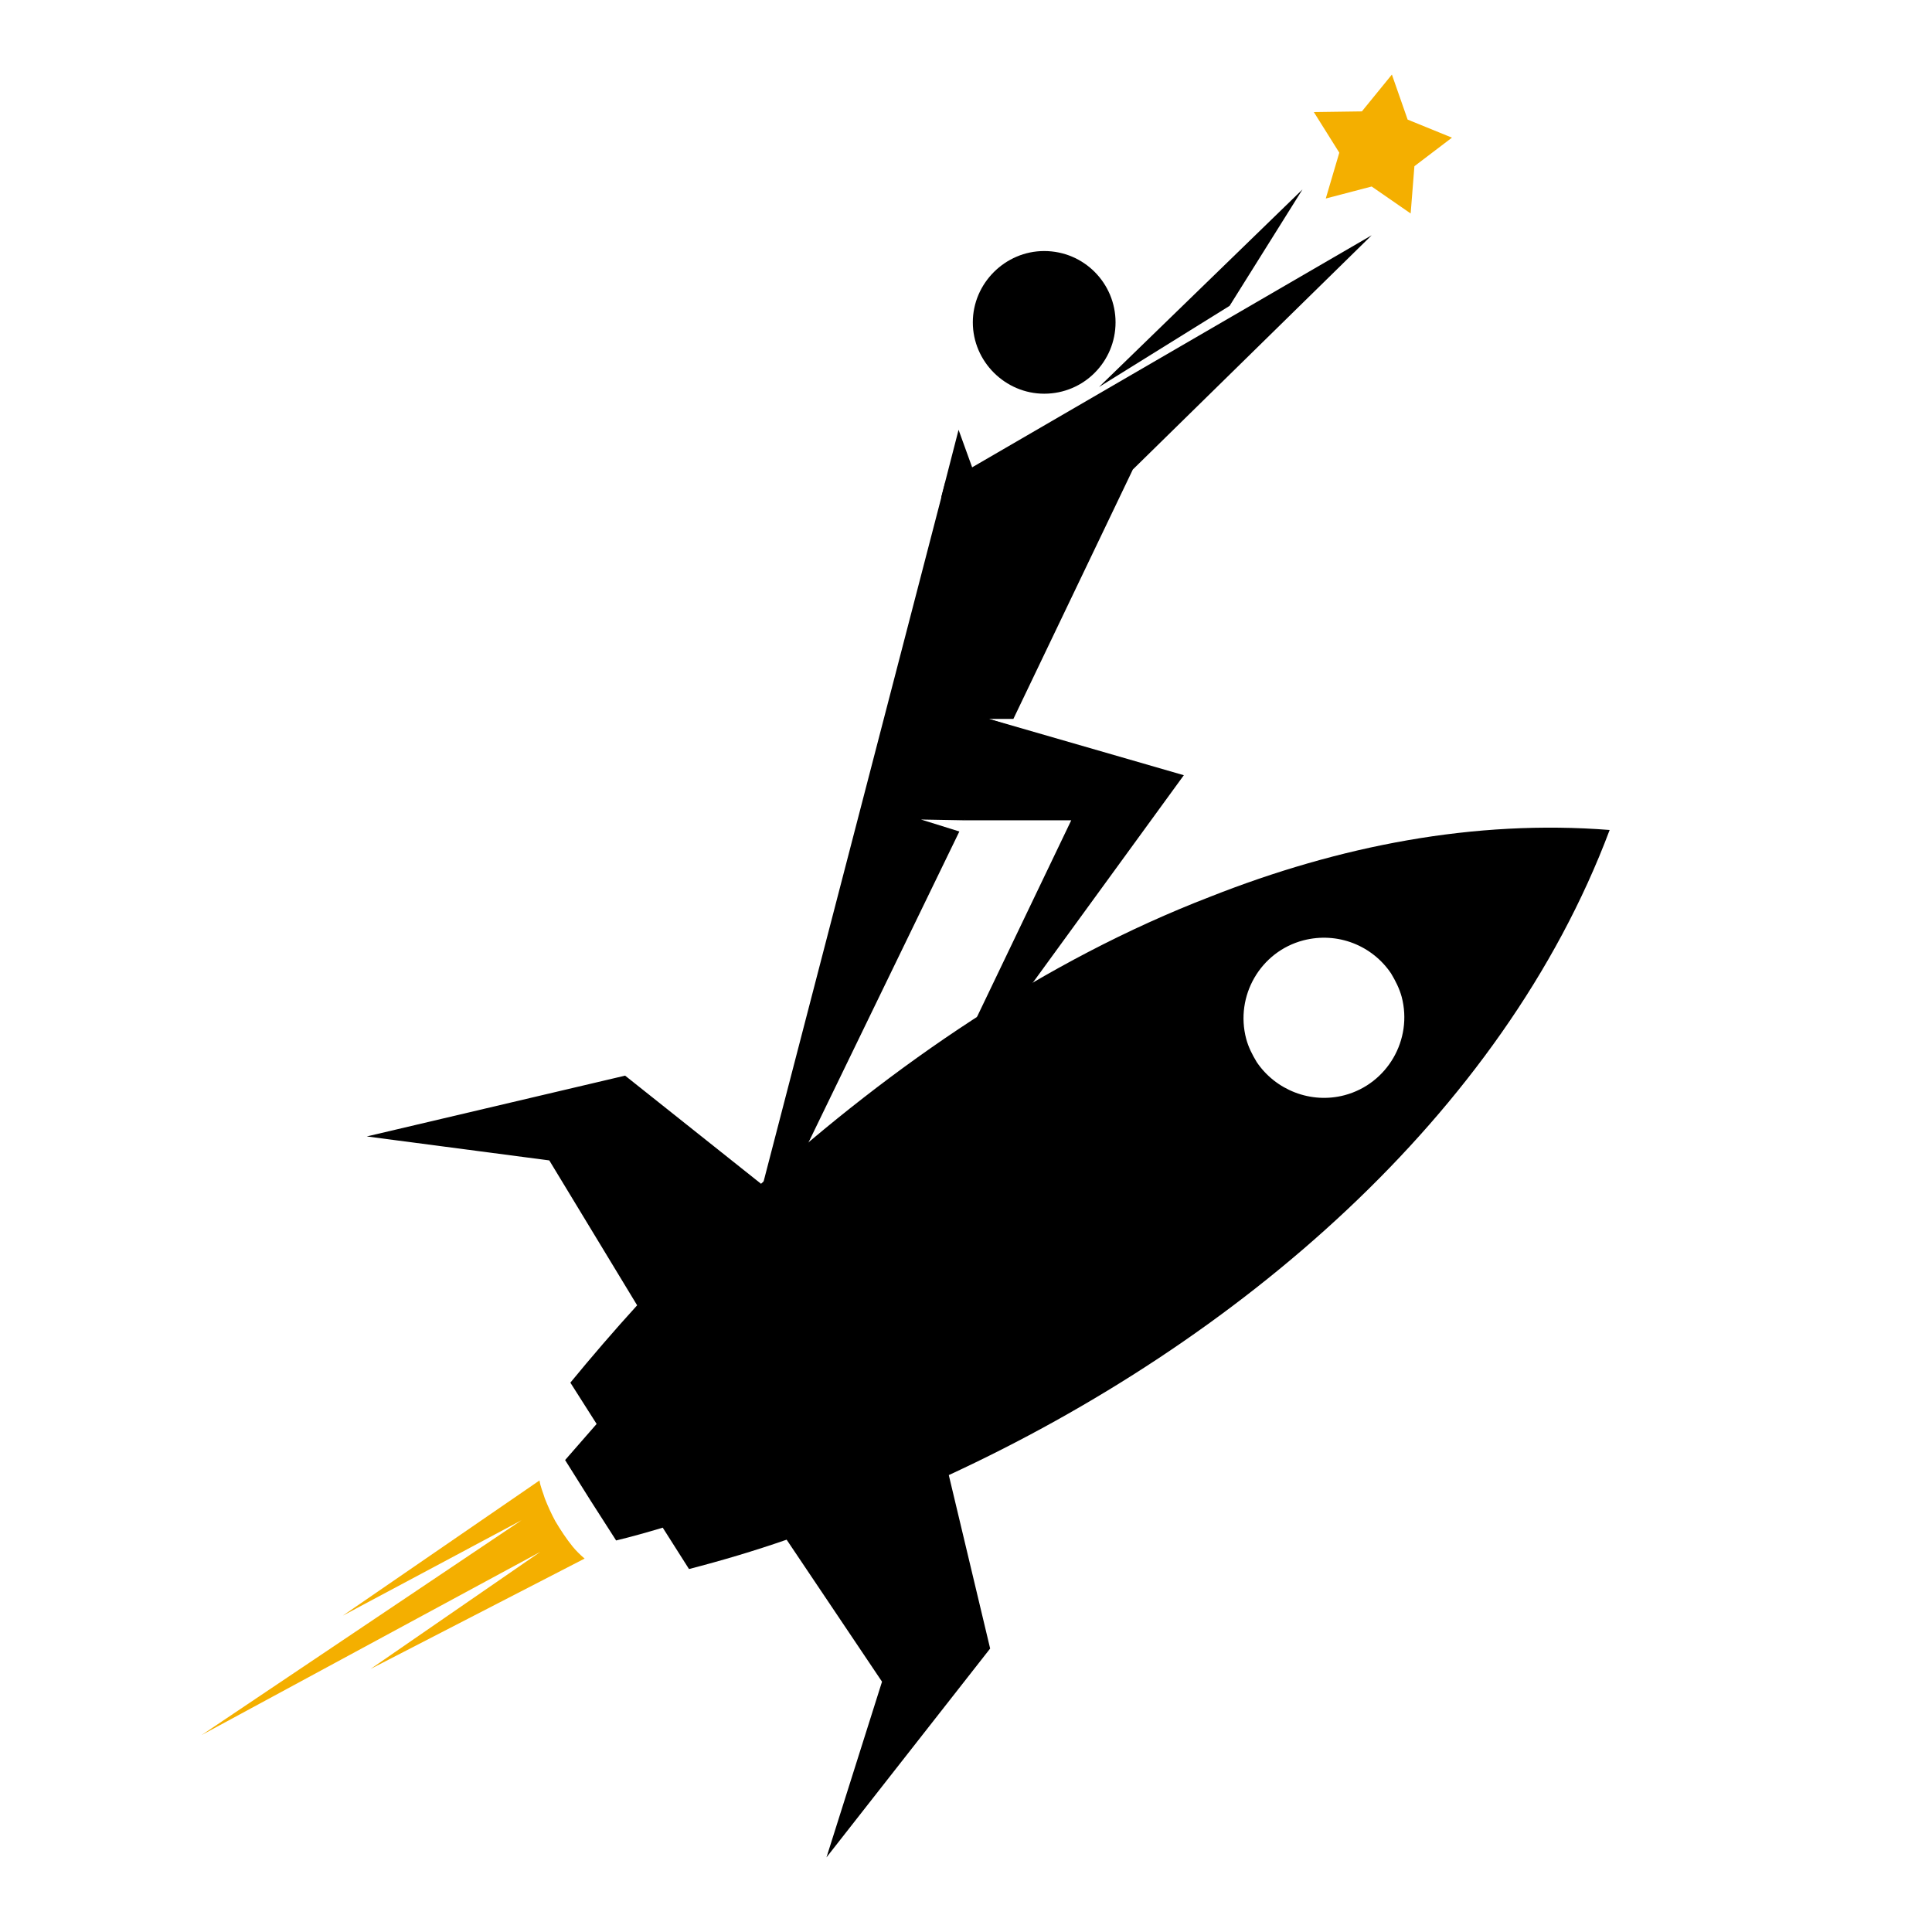
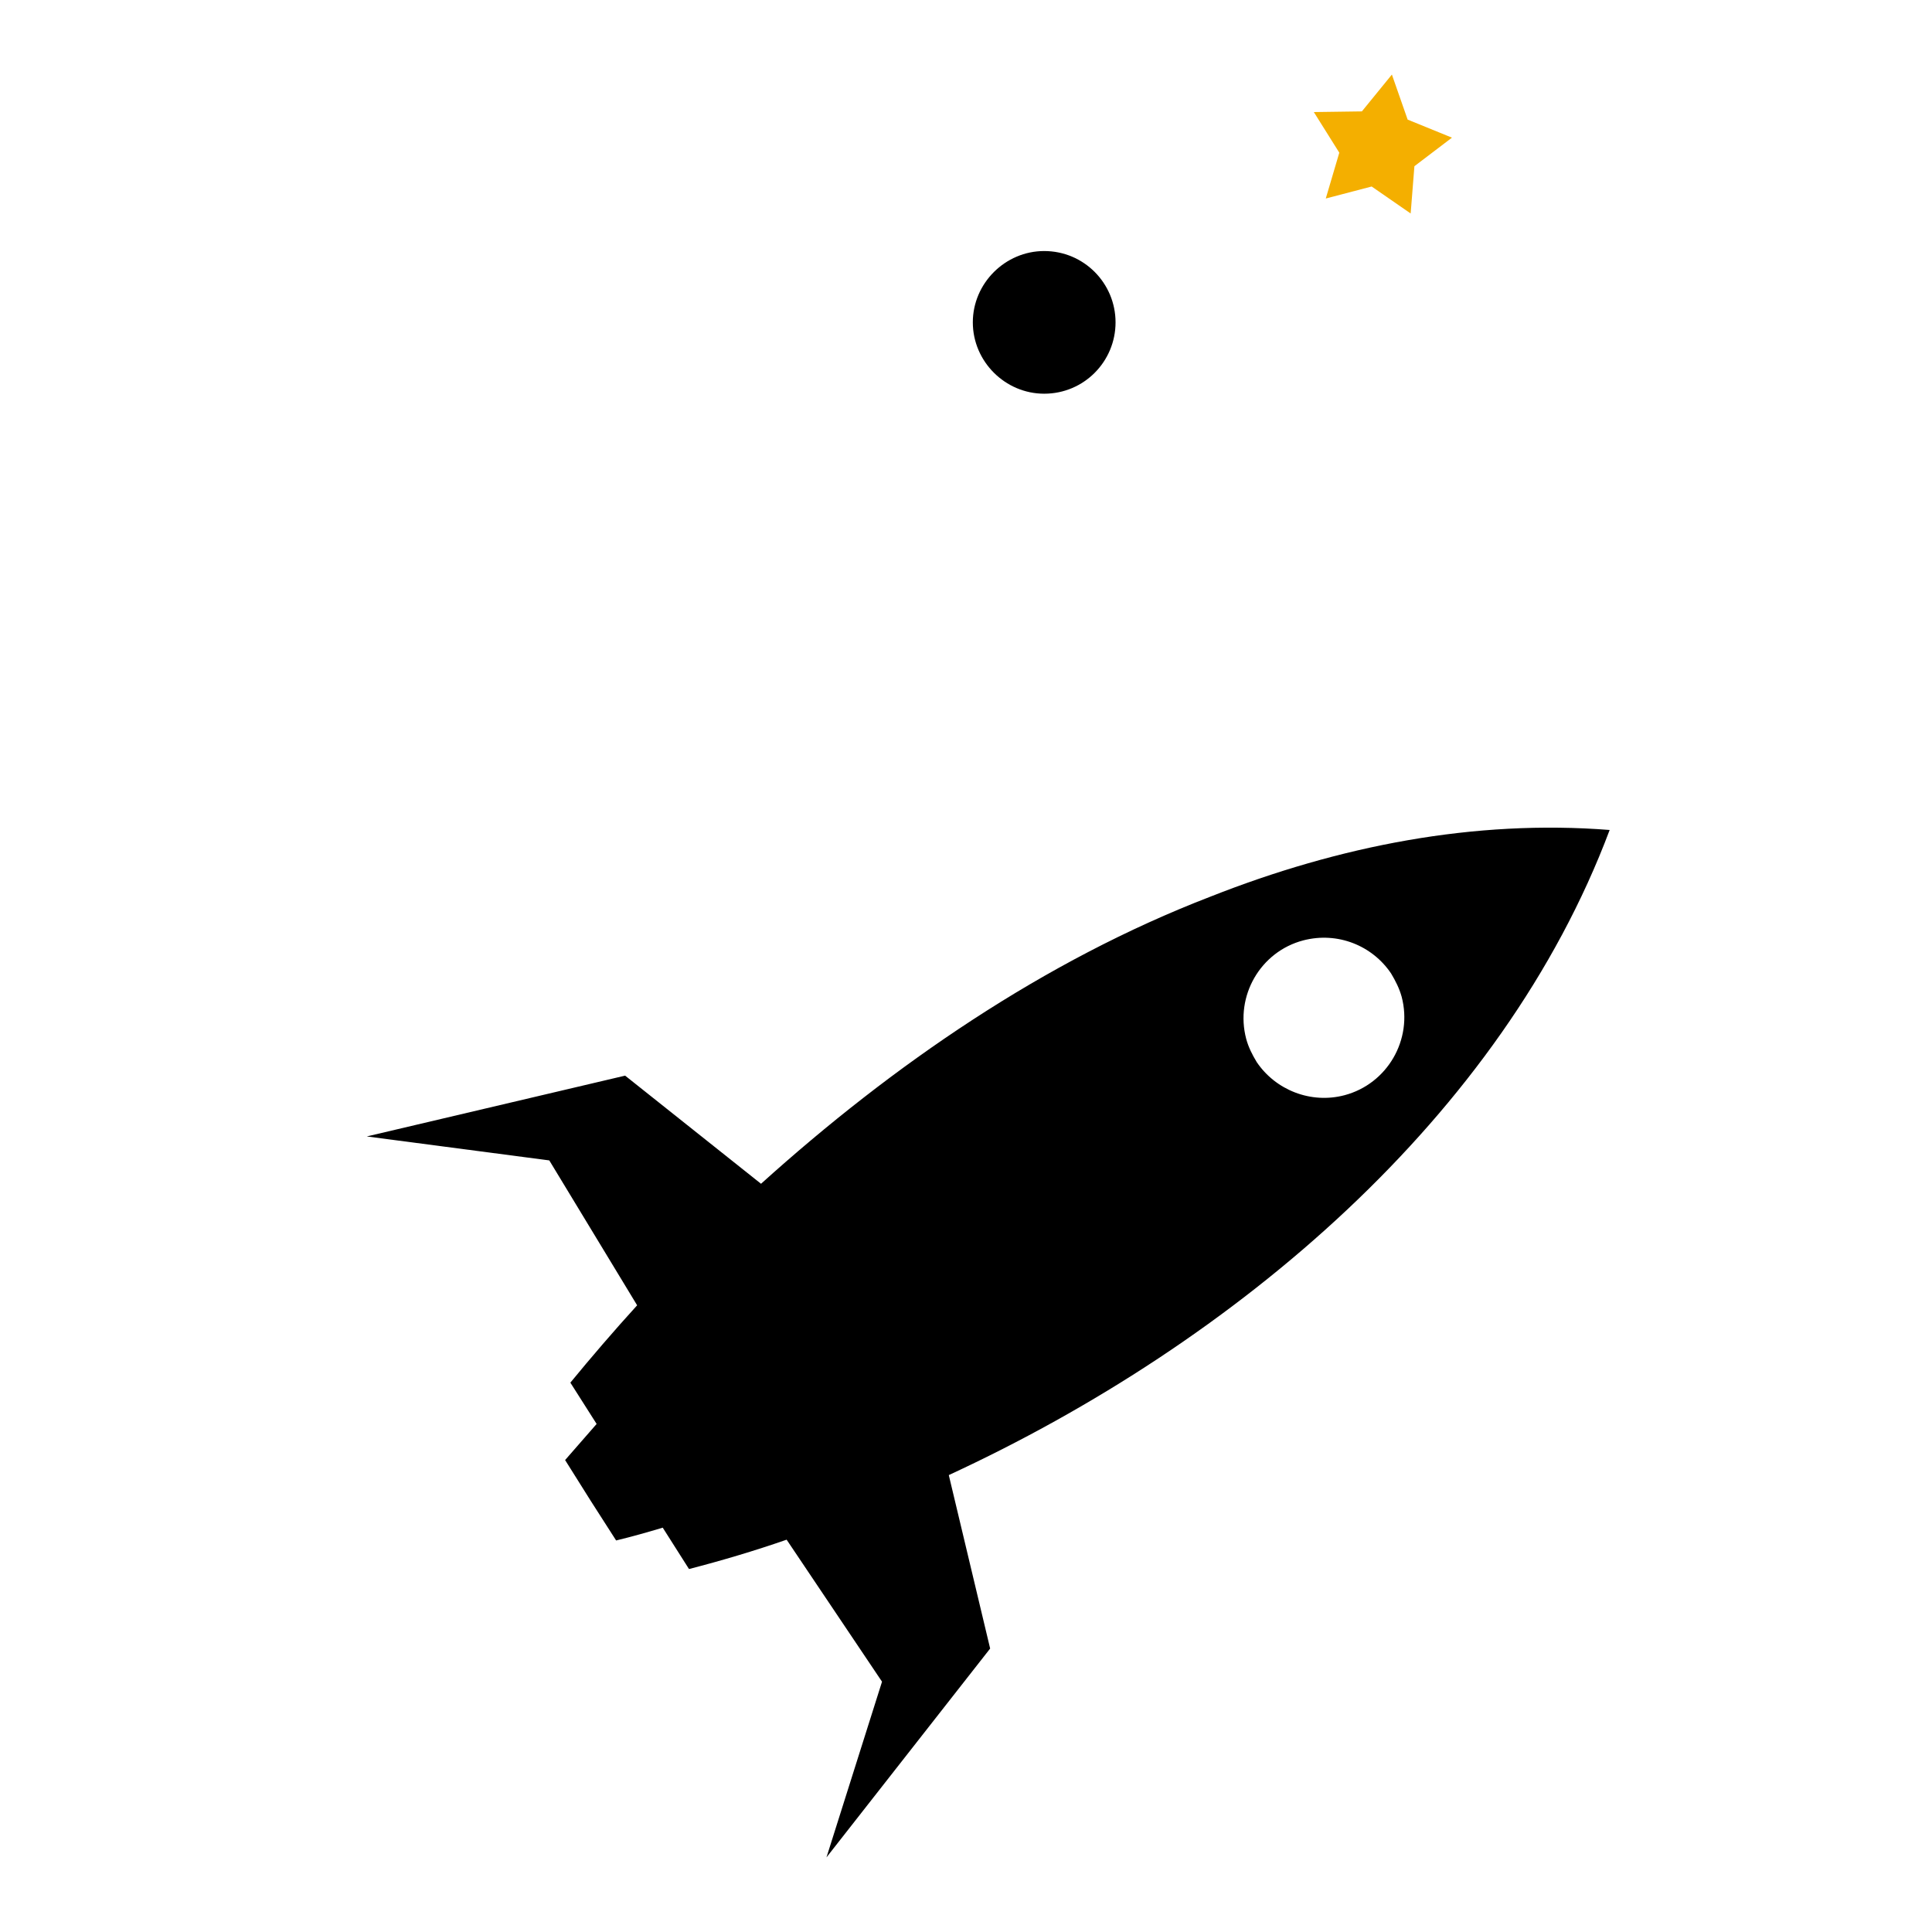
<svg xmlns="http://www.w3.org/2000/svg" version="1.1" id="Calque_1" x="0px" y="0px" width="32px" height="32px" viewBox="0 0 32 32" enable-background="new 0 0 32 32" xml:space="preserve">
  <g>
    <g>
-       <path fill="#F4AF00" d="M8.936,24.521L5.678,26.76l2.96-1.58l-5.299,3.558l5.61-3.034l-2.811,1.939l3.545-1.828    c-0.075-0.063-0.149-0.138-0.199-0.2c-0.1-0.123-0.199-0.272-0.287-0.421c-0.062-0.114-0.124-0.25-0.173-0.375    C8.999,24.733,8.949,24.621,8.936,24.521L8.936,24.521z" />
-     </g>
+       </g>
  </g>
  <g>
    <path d="M12.605,19.607l-2.251-1.791l-4.279,1.007l3.023,0.397l1.455,2.4c-0.385,0.423-0.759,0.858-1.106,1.281l0.435,0.684   c-0.175,0.2-0.349,0.398-0.522,0.598l0.422,0.672l0,0l0.423,0.66c0.261-0.063,0.522-0.137,0.772-0.212l0.435,0.685   c0.535-0.138,1.082-0.3,1.617-0.486l1.58,2.352l-0.92,2.91l2.711-3.459l-0.685-2.873c4.764-2.202,9.167-5.946,10.946-10.685   c-2.239-0.176-4.479,0.261-6.617,1.106C17.295,15.912,14.783,17.642,12.605,19.607L12.605,19.607z M20.815,17.591   c-0.075-0.124-0.137-0.247-0.174-0.384c-0.188-0.711,0.235-1.444,0.944-1.631c0.572-0.149,1.146,0.087,1.456,0.548   c0.074,0.124,0.137,0.248,0.175,0.386c0.187,0.709-0.237,1.442-0.946,1.63C21.71,18.288,21.126,18.053,20.815,17.591L20.815,17.591   z" />
  </g>
  <g>
-     <polygon points="15.864,11.758 19.608,12.84 16.113,17.642 16.026,17.766 15.938,19.508 15.492,17.778 15.74,17.766 17.743,13.587    15.977,13.587  " />
-   </g>
+     </g>
  <g>
    <path d="M17.295,6.521c0.659,0,1.182-0.533,1.182-1.182c0-0.646-0.522-1.181-1.182-1.181c-0.646,0-1.182,0.534-1.182,1.181   C16.113,5.987,16.648,6.521,17.295,6.521L17.295,6.521z" />
  </g>
  <g>
-     <polygon points="22.719,3.897 15.653,8.001 12.544,19.968 13.054,19.618 15.89,13.772 15.255,13.574 15.977,13.587 16.735,12.019    16.375,11.907 16.785,11.907 18.763,7.777  " />
-   </g>
+     </g>
  <g>
-     <polygon points="15.715,8.848 15.592,8.226 15.877,7.119 16.102,7.741  " />
-   </g>
+     </g>
  <g>
-     <polygon points="18.203,6.41 21.573,3.138 20.366,5.066  " />
-   </g>
+     </g>
  <g>
    <g>
      <polygon fill="#F4AF00" points="23.054,1.235 23.315,1.981 24.049,2.28 23.427,2.753 23.365,3.536 22.719,3.089 21.959,3.288     22.183,2.529 21.761,1.856 22.557,1.845   " />
    </g>
  </g>
</svg>